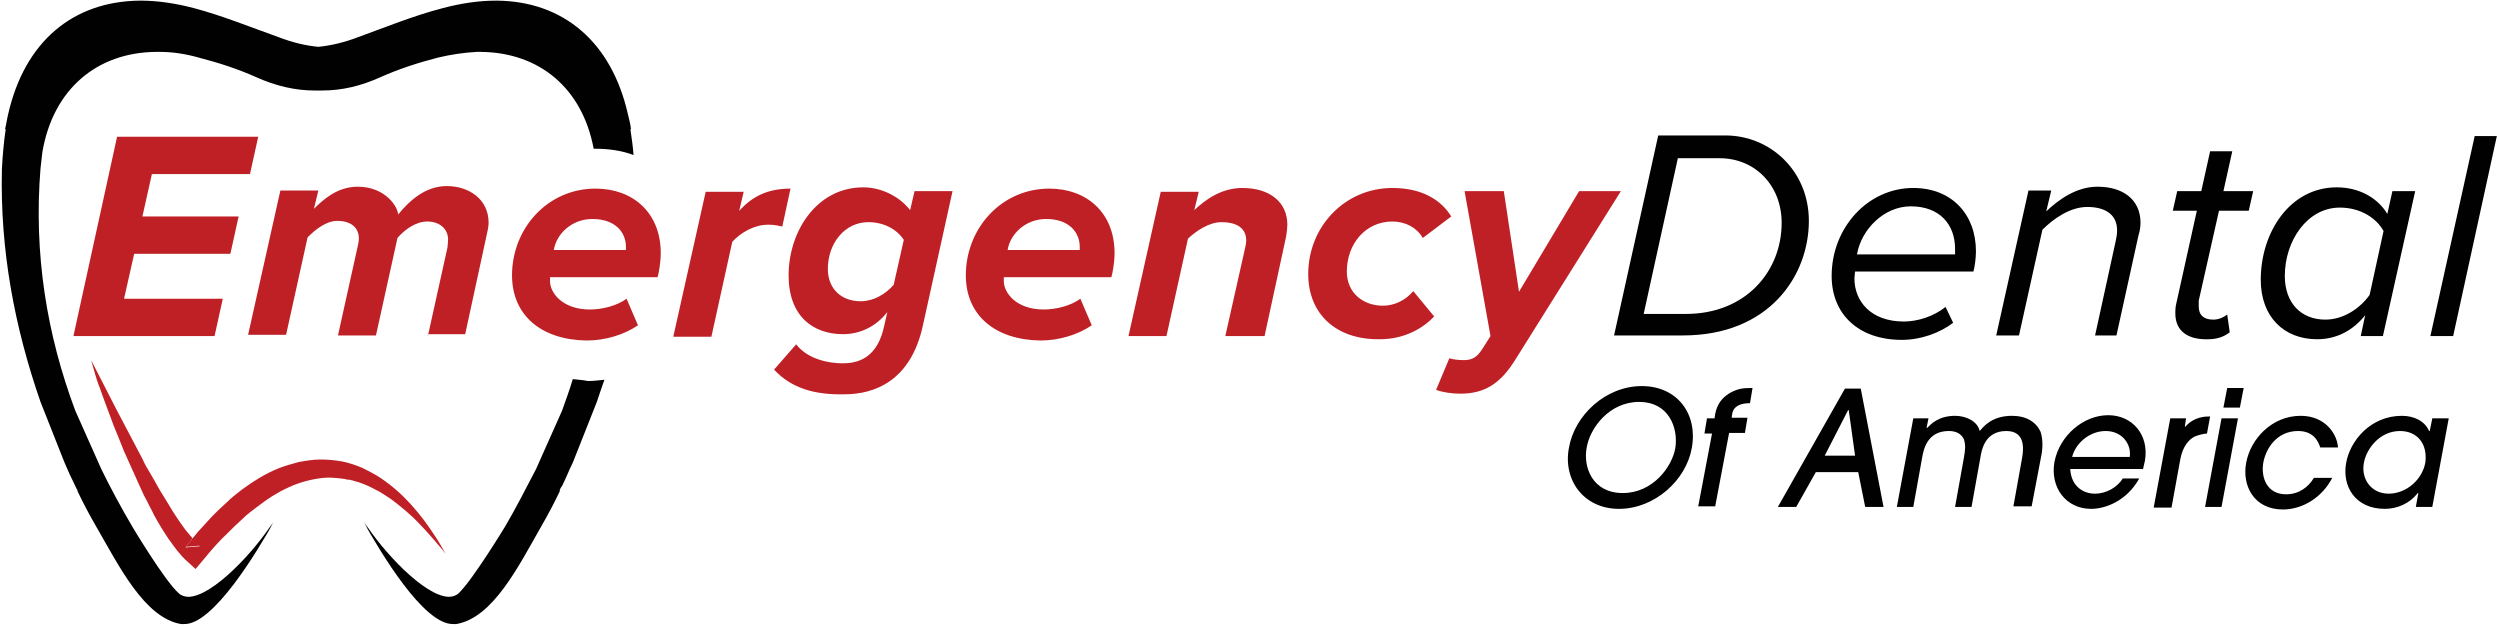
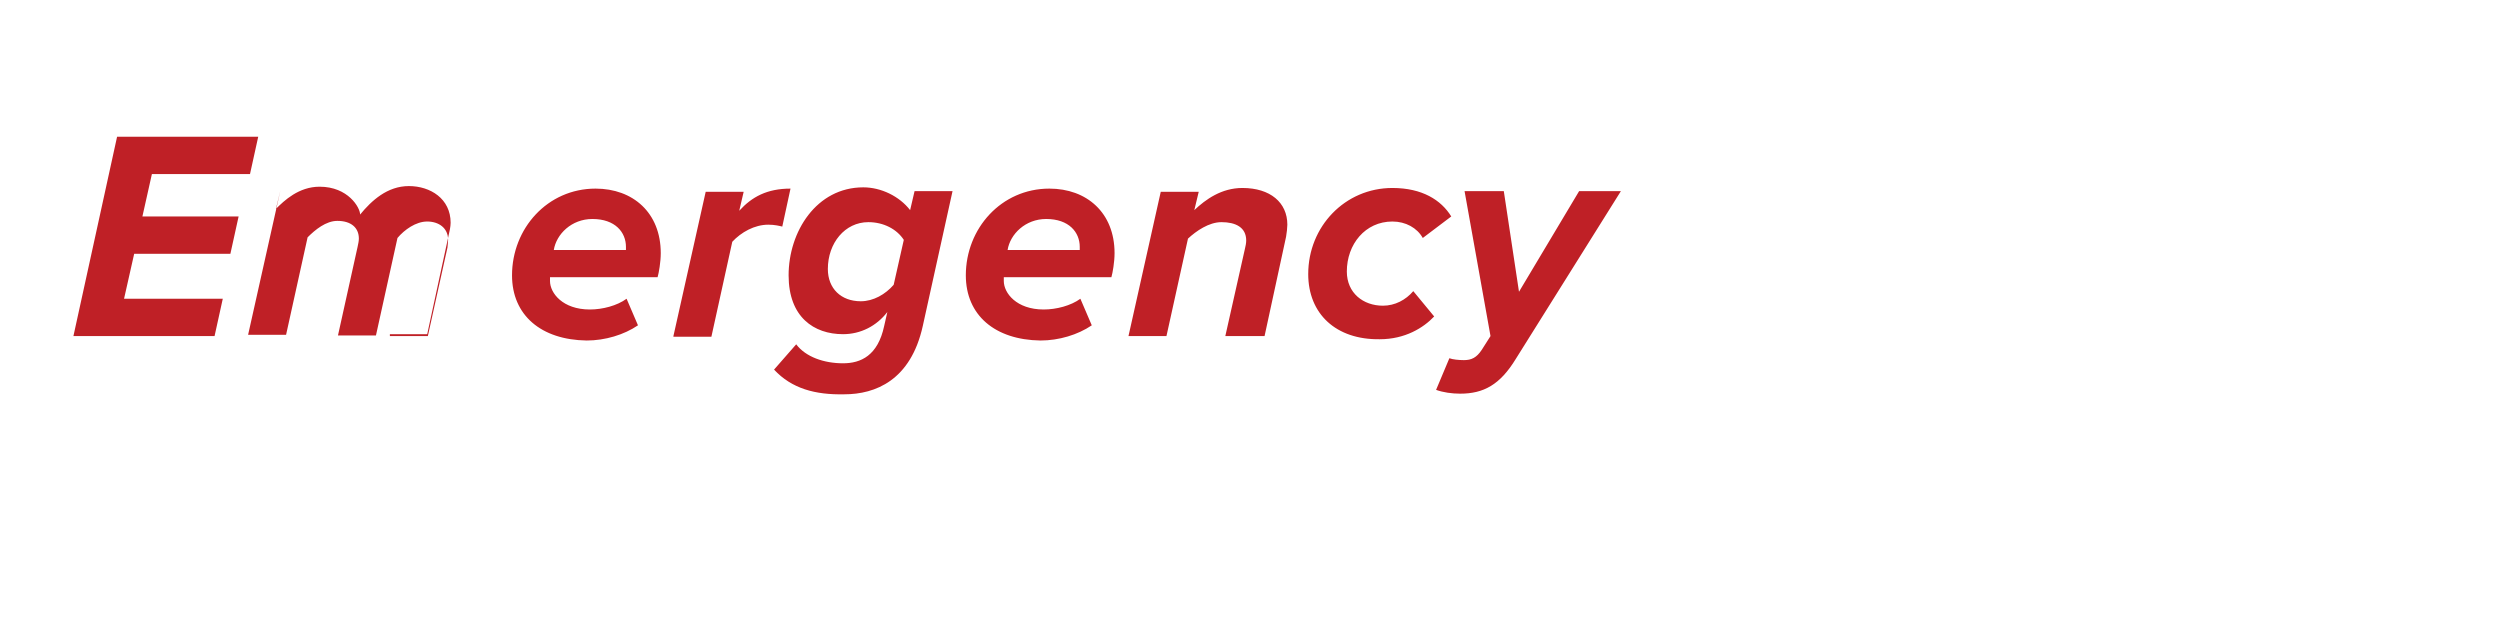
<svg xmlns="http://www.w3.org/2000/svg" width="395" height="99">
  <g fill-rule="nonzero" fill="none">
-     <path fill="#BF2026" d="M11.6 53.1l6.9-31.5h22.3l-1.3 5.9H24l-1.5 6.7h15.2l-1.3 5.9H21.2l-1.6 7.1h15.6l-1.3 5.9zM67.6 53.1l3.1-14c0-.2.1-.8.1-1.2 0-1.9-1.5-2.9-3.3-2.9-1.8 0-3.6 1.3-4.7 2.6L59.4 53h-6l3.1-14c.1-.5.2-.9.2-1.3 0-1.7-1.2-2.8-3.4-2.8-1.8 0-3.5 1.4-4.7 2.6l-3.4 15.4h-6l5.1-22.8h6l-.7 2.9c1.3-1.3 3.6-3.5 6.9-3.5 4.5 0 6.4 3.3 6.4 4.4 1.8-2.2 4.3-4.5 7.7-4.5 3.4 0 6.6 2 6.6 5.8 0 .6-.2 1.5-.3 1.9l-3.4 15.7h-5.9v.3zM80.9 43.5c0-7.4 5.6-13.7 13.2-13.7 5.9 0 10.3 3.8 10.3 10.2 0 1.4-.3 3.1-.5 3.8h-17v.6c0 1.9 2 4.5 6.3 4.5 2 0 4.3-.6 5.8-1.7l1.8 4.2c-2.2 1.5-5.2 2.4-8.1 2.4-7.2-.1-11.8-4-11.8-10.3zm18-4V39c0-2.3-1.7-4.4-5.3-4.4-3.3 0-5.7 2.4-6.1 4.9h11.4zM106.4 53.1l5.1-22.8h6l-.7 3c2-2.2 4.4-3.5 8.1-3.5l-1.3 6c-.4-.1-1.2-.3-2.2-.3-2.2 0-4.3 1.2-5.7 2.7l-3.3 15h-6v-.1zM122.3 58.4l3.5-4c1.5 2 4.4 3 7.4 3 2.8 0 5.5-1.2 6.5-5.9l.5-2.2c-1.7 2.2-4.2 3.5-7 3.5-4.6 0-8.6-2.7-8.6-9.3 0-6.9 4.4-13.9 11.8-13.9 2.8 0 5.7 1.4 7.4 3.6l.7-3h6l-4.7 21.3c-1.9 8.6-7.5 10.8-12.4 10.8-4.6.1-8.3-.9-11.1-3.9M141.2 45l1.6-7.1c-1.1-1.7-3.2-2.8-5.6-2.8-3.7 0-6.4 3.3-6.4 7.4 0 3.1 2.1 5.1 5.2 5.1 2 0 3.9-1.1 5.2-2.6M152.6 43.5c0-7.4 5.6-13.7 13.2-13.7 5.9 0 10.3 3.8 10.3 10.2 0 1.4-.3 3.1-.5 3.8h-17v.6c0 1.9 2 4.5 6.3 4.5 2 0 4.3-.6 5.8-1.7l1.8 4.2c-2.2 1.5-5.2 2.4-8.1 2.4-7.2-.1-11.8-4-11.8-10.3zm18-4V39c0-2.3-1.7-4.4-5.3-4.4-3.3 0-5.7 2.4-6.1 4.9h11.4zM193.6 53.1l3.1-13.8c.1-.4.2-.9.2-1.3 0-2.1-1.7-2.9-3.9-2.9-2 0-4 1.4-5.3 2.6l-3.4 15.4h-6l5.1-22.8h6l-.7 2.9c1.8-1.7 4.3-3.5 7.6-3.5 4.4 0 7.1 2.3 7.1 5.8 0 .4-.1 1.4-.2 1.9l-3.4 15.7h-6.2zM206.7 43.3c0-7.5 5.8-13.6 13.3-13.6 4.7 0 7.7 1.9 9.3 4.5l-4.5 3.4c-.9-1.6-2.7-2.6-4.8-2.6-4.3 0-7.2 3.6-7.2 7.9 0 3.4 2.6 5.4 5.7 5.4 1.9 0 3.6-.9 4.8-2.3l3.3 4c-1.7 1.8-4.6 3.6-8.6 3.6-6.9.1-11.3-4-11.3-10.3M229 56.6c.5.2 1.5.3 2.3.3 1.2 0 2-.4 2.8-1.6l1.4-2.2-4.1-22.9h6.2l2.4 15.9 9.5-15.9h6.6l-16.6 26.5c-2.5 4.1-5.1 5.5-8.8 5.5-1.3 0-2.7-.2-3.8-.6l2.1-5z" />
-     <path d="M255 53.1l7-31.7h10.6c7.1 0 13.2 5.6 13.2 13.5 0 8.6-6.2 18.1-19.9 18.1H255v.1zm4.7-3.5h6.7c9.3 0 15.1-6.6 15.1-14.4 0-5.9-4.2-10.2-9.8-10.2h-6.6l-5.4 24.6zM289.4 43.6c0-7.6 5.7-13.9 12.9-13.9 6.1 0 9.9 4.2 9.9 10 0 1.1-.2 2.5-.4 3.2h-18.7c0 .2-.1.8-.1 1.1 0 3.6 2.6 6.8 7.8 6.8 2.2 0 4.7-.8 6.6-2.3l1.2 2.5c-2.1 1.6-5.1 2.7-8.1 2.7-6.9 0-11.1-4.1-11.1-10.1zm19.5-3.4v-.9c0-3.8-2.4-6.7-7-6.7-4.2 0-7.8 3.6-8.5 7.6h15.5zM331 53.1l3.3-15.1c.1-.5.2-1 .2-1.6 0-2.6-2-3.7-4.7-3.7s-5.3 1.8-7.1 3.6L319 53h-3.6l5.1-22.9h3.6l-.8 3.3c2-1.9 4.8-3.9 8.1-3.9 4 0 6.8 2 6.8 5.7 0 .5-.1 1.4-.3 1.9L334.4 53H331v.1zM343.7 49.5c0-.2 0-.8.1-1.3l3.3-14.9h-3.8l.7-3.1h3.8l1.4-6.3h3.5l-1.4 6.3h4.7l-.7 3.1h-4.7l-3.2 14.2v.9c0 1.4.8 2.1 2.3 2.1.9 0 1.7-.4 2.2-.8l.4 2.8c-.9.7-2 1.1-3.4 1.1-3.1.1-5.2-1.2-5.2-4.1M377.2 33.8l.8-3.6h3.6l-5.1 22.9H373l.7-3.3c-1.9 2.4-4.5 3.8-7.6 3.8-5.2 0-8.9-3.5-8.9-9.4 0-7.5 4.6-14.6 12-14.6 3.6 0 6.5 1.7 8 4.2M361 43.6c0 4.3 2.6 6.9 6.4 6.9 2.9 0 5.5-1.8 7-3.9l2.2-10.1c-1.1-2-3.6-3.7-6.9-3.7-5.2 0-8.7 5.3-8.7 10.8M384 53.1l7-31.6h3.5l-6.9 31.6z" fill="#010101" />
-     <path d="M61.7 78.8c1.6 1.2 3.2 2.5 4.6 4 .7.7 1.4 1.5 2.1 2.3.7.8 1.4 1.6 2 2.4-.5-.9-1-1.8-1.6-2.7-.6-.9-1.2-1.8-1.8-2.6-1.3-1.7-2.7-3.3-4.3-4.7-.8-.7-1.7-1.4-2.6-2-.9-.6-1.9-1.1-2.9-1.6-1-.4-2.1-.8-3.2-1-1.1-.2-2.3-.3-3.4-.3s-2.3.2-3.4.4c-1.1.3-2.2.6-3.2 1s-2 .9-3 1.5-1.9 1.2-2.7 1.8c-.9.7-1.7 1.3-2.5 2.1-.8.7-1.6 1.5-2.3 2.2-.7.8-1.5 1.6-2.2 2.4-.3.4-.6.7-.9 1.1l1.2 1.2-2.3.2c.4-.5.7-.9 1.1-1.4 0-.1-.1-.1-.1-.2-.4-.5-.9-1-1.3-1.6-.8-1.1-1.6-2.3-2.3-3.5-.4-.6-.7-1.2-1.1-1.8-.4-.6-.7-1.2-1.1-1.9l-1.1-1.9c-.4-.6-.7-1.3-1-1.9l-1-1.9-1-1.9-2-3.8-2-3.9-2-3.9.6 2.1c.2.7.4 1.4.7 2.1.5 1.4 1 2.8 1.5 4.1.5 1.4 1 2.7 1.6 4.1.3.7.5 1.3.8 2 .3.7.6 1.3.9 2 .6 1.3 1.2 2.7 1.8 4 .3.7.6 1.3 1 2 .3.7.7 1.3 1 2 .7 1.3 1.5 2.6 2.3 3.8.4.6.9 1.2 1.4 1.9.5.6 1 1.2 1.7 1.8l1.2 1.1 1.1-1.3c1.3-1.6 2.6-3.1 4.1-4.5.7-.7 1.4-1.4 2.2-2.1.7-.7 1.5-1.3 2.3-1.9.8-.6 1.6-1.2 2.4-1.7.8-.5 1.7-1 2.6-1.4 1.7-.8 3.6-1.3 5.5-1.5.9-.1 1.9 0 2.8.1.2 0 .5.1.7.1.2.1.5.1.7.1.2.1.5.1.7.2.2.1.5.1.7.2.9.3 1.8.7 2.7 1.2.7.3 1.5.9 2.3 1.4" fill="#BF2026" />
-     <path d="M31.7 86.2c-.4-.3-.8-.7-1.2-1.2-.4.5-.8.9-1.1 1.4l2.3-.2z" fill="#BF2026" />
-     <path d="M100.1 24.5c-.1-1.4-.3-2.7-.5-4.1h.1c-.1-.8-.3-1.6-.5-2.4C96.6 6.6 89 .2 78.5.1h-.1c-2.7 0-5.5.4-8.5 1.2-4.6 1.2-9 3-13.4 4.6-2.1.8-4.2 1.3-6.2 1.5-2.1-.2-4.1-.7-6.2-1.5-4.5-1.6-8.9-3.4-13.4-4.6-3-.8-5.9-1.2-8.5-1.2h-.1C11.5.2 3.9 6.6 1.3 18c-.2.8-.3 1.6-.5 2.4h.1c-.3 2.1-.5 4.2-.6 6.4-.3 12.7 2 24.9 6.1 36.7l3.8 9.6c.5 1.2 1.1 2.5 1.7 3.7.1.2.2.5.4.7h-.1c.9 1.9 1.9 3.8 3 5.7 3.6 6.2 7.6 14.4 13.4 15.4h.5c4.6.1 11.5-11.4 14.2-16.2-.2.4-.5.7-.7 1.1.2-.4.4-.8.6-1.1-2.8 4.5-9.5 11.8-13.4 11.9-.6 0-1.2-.2-1.6-.6-2.3-2.1-7.3-10.5-7.3-10.5-1.6-2.7-3.6-6.4-4.9-9.1l-4.1-9.2c-4.5-12-6.6-24.8-5.5-38.3.1-.9.2-1.8.3-2.6 1.7-9.9 8.6-15.7 17.9-15.8H25.3c1.9 0 4 .3 6.1.9 3.1.8 6.2 1.8 9.1 3.1 3.1 1.4 6.2 2.1 9.2 2.1H50.9c3.1 0 6.1-.7 9.2-2.1 2.9-1.3 6-2.3 9.1-3.1 2.1-.5 4.2-.8 6.1-.9h.7c9.2.1 16 5.7 17.8 15.3h.2c2.2 0 4.3.3 6.1 1M90.5 59.9c-.5 1.7-1.1 3.3-1.7 5l-4.1 9.2c-1.4 2.7-3.3 6.4-4.9 9.1 0 0-5.1 8.4-7.3 10.5-.4.4-1 .6-1.6.6-3.9-.1-10.6-7.4-13.4-11.9.2.3.4.7.6 1.1-.3-.4-.5-.8-.7-1.1 2.7 4.8 9.5 16.3 14.2 16.2h.5c5.8-1 9.8-9.1 13.4-15.4 1.1-1.9 2.1-3.8 3-5.7h-.1c.1-.2.2-.5.4-.7.6-1.2 1.1-2.5 1.7-3.7l3.8-9.6c.4-1.2.8-2.4 1.2-3.5-.9.1-1.8.2-2.6.2-1-.2-1.7-.2-2.4-.3" fill="#010101" />
+     <path fill="#BF2026" d="M11.6 53.1l6.9-31.5h22.3l-1.3 5.9H24l-1.5 6.7h15.2l-1.3 5.9H21.2l-1.6 7.1h15.6l-1.3 5.9zM67.6 53.1l3.1-14c0-.2.1-.8.1-1.2 0-1.9-1.5-2.9-3.3-2.9-1.8 0-3.6 1.3-4.7 2.6L59.4 53h-6l3.1-14c.1-.5.2-.9.2-1.3 0-1.7-1.2-2.8-3.4-2.8-1.8 0-3.5 1.4-4.7 2.6l-3.4 15.4h-6l5.1-22.8l-.7 2.9c1.3-1.3 3.6-3.5 6.9-3.5 4.5 0 6.4 3.3 6.4 4.4 1.8-2.2 4.3-4.5 7.7-4.5 3.4 0 6.6 2 6.6 5.8 0 .6-.2 1.5-.3 1.9l-3.4 15.7h-5.9v.3zM80.9 43.5c0-7.4 5.6-13.7 13.2-13.7 5.9 0 10.3 3.8 10.3 10.2 0 1.4-.3 3.1-.5 3.8h-17v.6c0 1.9 2 4.5 6.3 4.5 2 0 4.3-.6 5.8-1.7l1.8 4.2c-2.2 1.5-5.2 2.4-8.1 2.4-7.2-.1-11.8-4-11.8-10.3zm18-4V39c0-2.3-1.7-4.4-5.3-4.4-3.3 0-5.7 2.4-6.1 4.9h11.4zM106.4 53.1l5.1-22.8h6l-.7 3c2-2.2 4.4-3.5 8.1-3.5l-1.3 6c-.4-.1-1.2-.3-2.2-.3-2.2 0-4.3 1.2-5.7 2.7l-3.3 15h-6v-.1zM122.3 58.4l3.5-4c1.5 2 4.4 3 7.4 3 2.8 0 5.5-1.2 6.5-5.9l.5-2.2c-1.7 2.2-4.2 3.5-7 3.5-4.6 0-8.6-2.7-8.6-9.3 0-6.9 4.4-13.9 11.8-13.9 2.8 0 5.7 1.4 7.4 3.6l.7-3h6l-4.7 21.3c-1.9 8.6-7.5 10.8-12.4 10.8-4.6.1-8.3-.9-11.1-3.9M141.2 45l1.6-7.1c-1.1-1.7-3.2-2.8-5.6-2.8-3.7 0-6.4 3.3-6.4 7.4 0 3.1 2.1 5.1 5.2 5.1 2 0 3.9-1.1 5.2-2.6M152.6 43.5c0-7.4 5.6-13.7 13.2-13.7 5.9 0 10.3 3.8 10.3 10.2 0 1.4-.3 3.1-.5 3.8h-17v.6c0 1.9 2 4.5 6.3 4.5 2 0 4.3-.6 5.8-1.7l1.8 4.2c-2.2 1.5-5.2 2.4-8.1 2.4-7.2-.1-11.8-4-11.8-10.3zm18-4V39c0-2.3-1.7-4.4-5.3-4.4-3.3 0-5.7 2.4-6.1 4.9h11.4zM193.6 53.1l3.1-13.8c.1-.4.2-.9.2-1.3 0-2.1-1.7-2.9-3.9-2.9-2 0-4 1.4-5.3 2.6l-3.4 15.4h-6l5.1-22.8h6l-.7 2.9c1.8-1.7 4.3-3.5 7.6-3.5 4.4 0 7.1 2.3 7.1 5.8 0 .4-.1 1.4-.2 1.9l-3.4 15.7h-6.2zM206.7 43.3c0-7.5 5.8-13.6 13.3-13.6 4.7 0 7.7 1.9 9.3 4.5l-4.5 3.4c-.9-1.6-2.7-2.6-4.8-2.6-4.3 0-7.2 3.6-7.2 7.9 0 3.4 2.6 5.4 5.7 5.4 1.9 0 3.6-.9 4.8-2.3l3.3 4c-1.7 1.8-4.6 3.6-8.6 3.6-6.9.1-11.3-4-11.3-10.3M229 56.6c.5.2 1.5.3 2.3.3 1.2 0 2-.4 2.8-1.6l1.4-2.2-4.1-22.9h6.2l2.4 15.9 9.5-15.9h6.6l-16.6 26.5c-2.5 4.1-5.1 5.5-8.8 5.5-1.3 0-2.7-.2-3.8-.6l2.1-5z" />
    <g fill="#010101">
-       <path d="M255.8 80.4c-5.6 0-8.9-4.6-7.9-9.7.9-5.1 5.8-9.7 11.5-9.7 5.6 0 8.9 4.4 7.9 9.8-.9 5.1-5.9 9.6-11.5 9.6zm3.2-16.9c-4.8 0-7.8 4.2-8.3 7.2-.6 3.1.9 7.2 5.7 7.2s7.8-4.2 8.3-7.1c.5-3.3-1.1-7.3-5.7-7.3zM268.3 80.1l2.2-11.6h-1.2l.4-2.4h1.2l.1-.7c.3-1.5 1-2.5 2.3-3.3 1.3-.7 2-.8 3.6-.8l-.4 2.4c-1.7 0-2.6.6-2.8 1.6l-.1.7h2.5l-.4 2.4h-2.5L271 80h-2.7v.1zM294.7 80.1l-1.1-5.5h-6.7l-3.1 5.5h-2.9l10.6-18.7h2.5l3.6 18.7h-2.9zm-1.6-8.1l-1-7.2h-.1l-3.7 7.2h4.8zM318.1 80.1l1.4-7.8c.2-1.2.6-4.2-2.5-4.2-3.4 0-3.9 3-4.1 4.2l-1.4 7.8h-2.6l1.4-7.8c.2-1.2.3-1.9 0-2.9-.5-1-1.4-1.3-2.4-1.3-3.5 0-4 3.1-4.2 4.2l-1.4 7.8h-2.6l2.6-14h2.4l-.3 1.5h.1c.6-.6 1.8-1.9 4.4-1.9 1.7 0 3.5.8 3.9 2.4.6-.7 1.9-2.4 5.1-2.4 2.3 0 3.8 1 4.5 2.5.3.9.4 2 .2 3.4L321 80h-2.9v.1zM327.1 74.2c.2 2.7 2.1 3.8 3.9 3.8 1.9 0 3.6-1.1 4.4-2.4h2.6c-2 3.6-5.4 4.8-7.6 4.8-4 0-6.5-3.4-5.8-7.4.8-4.2 4.6-7.4 8.5-7.4 3.8 0 6.5 3.1 5.8 7.2-.1.5-.3 1.2-.3 1.3h-11.5v.1zm9.4-2c.3-2-1.2-4.1-3.8-4.1-2.6 0-4.8 2-5.3 4.1h9.1zM340.3 80.1l2.6-14h2.5l-.2 1.3h.1c1.4-1.6 3.2-1.6 3.9-1.6l-.5 2.7c-.4 0-1.3.2-2 .5-.9.5-1.8 1.5-2.2 3.5l-1.4 7.7h-2.8v-.1zM351 80.1h-2.6l2.6-14h2.6l-2.6 14zm2.9-15.7h-2.6l.6-3.1h2.6l-.6 3.1zM366.6 70.7c-.3-.9-1-2.6-3.5-2.6-3.4 0-5.1 2.8-5.5 5-.4 2.4.6 5 3.6 5 2 0 3.5-1.1 4.4-2.6h2.9c-1.6 3.1-4.7 5-7.8 5-4.6 0-6.5-3.8-5.8-7.4.7-3.8 4.1-7.4 8.6-7.4 4 0 5.8 3 5.9 5h-2.8zM381.7 80.1l.4-2.2h-.1c-1.3 1.7-3.3 2.5-5.2 2.5-4.7 0-6.8-3.6-6.1-7.3.6-3.4 3.8-7.4 8.8-7.4 1.9 0 3.6.8 4.3 2.4h.1l.4-2h2.6l-2.6 14h-2.6zm-2.5-12c-3.2 0-5.3 2.8-5.7 5-.5 2.5 1.1 4.9 3.9 4.9s5.3-2.2 5.8-4.9c.4-3-1.3-5-4-5z" />
-     </g>
+       </g>
  </g>
</svg>